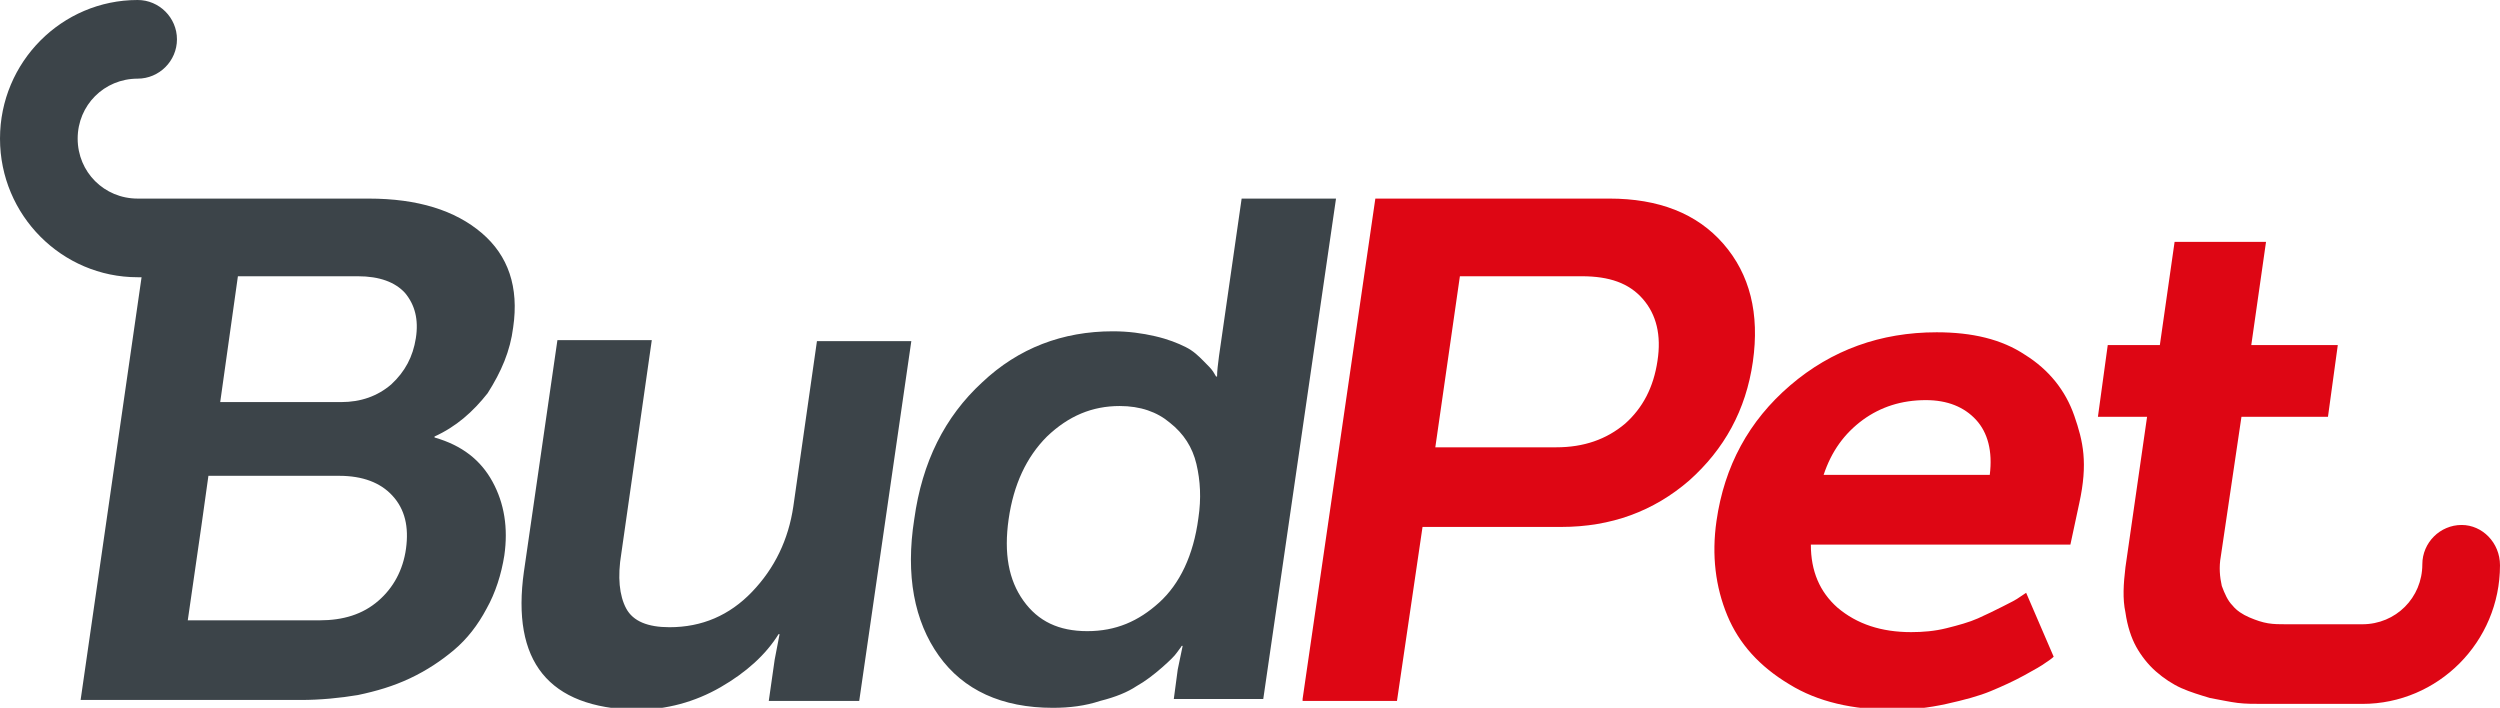
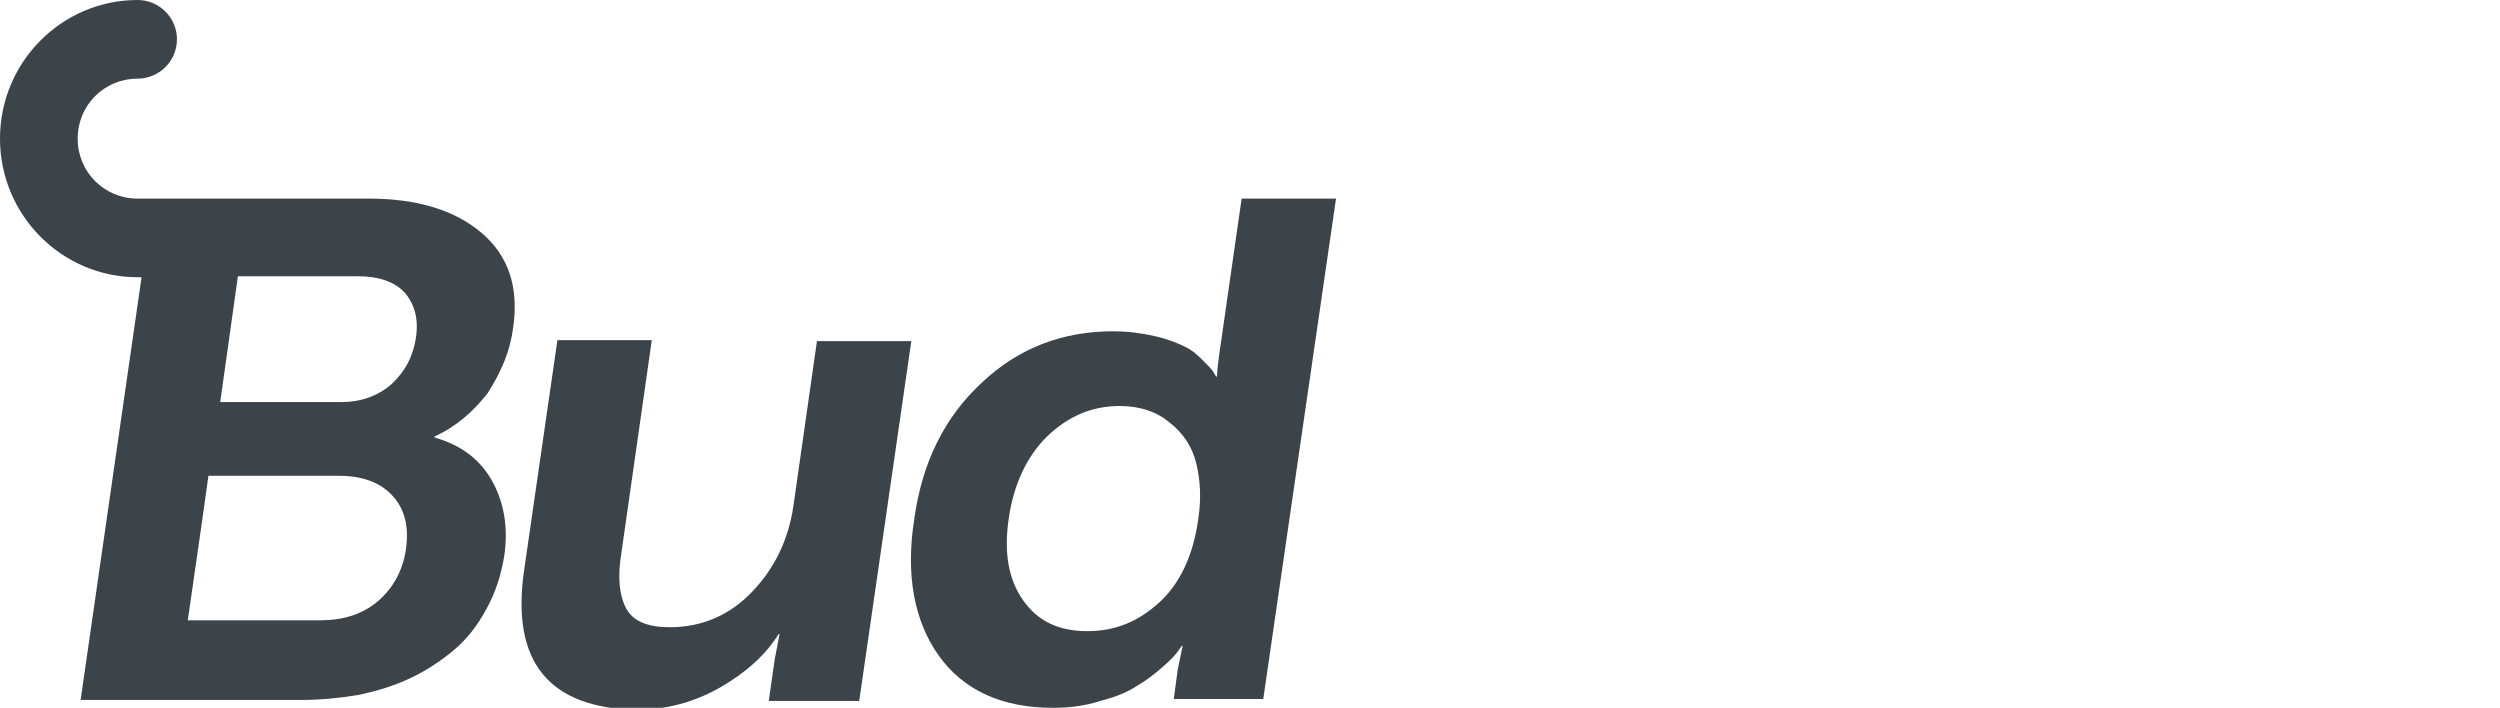
<svg xmlns="http://www.w3.org/2000/svg" version="1.1" id="Layer_1" x="0" y="0" viewBox="0 0 254.3 72" style="enable-background:new 0 0 254.3 72" xml:space="preserve">
  <style>.st0{fill:#3c4449}.st1{fill:#de0614}</style>
  <path class="st0" d="m53.3 58.1 3.4-23.5h9.6l-3.1 21.7c-.4 2.4-.2 4.3.5 5.6.7 1.3 2.2 1.9 4.4 1.9 3.3 0 6.1-1.2 8.4-3.6 2.3-2.4 3.7-5.3 4.2-8.7l2.4-16.8h9.6l-5.3 36.6h-9.2l.6-4.2.5-2.6h-.1c-1.3 2.1-3.3 3.9-5.9 5.4-2.6 1.5-5.5 2.3-8.6 2.3-8.9-.2-12.7-4.9-11.4-14.1zM93 52.8c.8-5.8 3.1-10.4 6.9-13.9 3.7-3.5 8.2-5.2 13.3-5.2 1.6 0 3 .2 4.3.5 1.3.3 2.3.7 3.1 1.1s1.3.9 1.8 1.4c.5.5.8.8 1 1.1l.3.5h.1c0-.6.1-1.3.2-2.1l2.3-16h9.6l-7.4 50.9h-9.1l.4-3 .5-2.4h-.1c-.1.2-.3.4-.5.7-.2.3-.7.8-1.5 1.5s-1.7 1.4-2.6 1.9c-.9.6-2.1 1.1-3.7 1.5-1.5.5-3.1.7-4.8.7-5.2 0-9.1-1.8-11.6-5.3s-3.4-8.2-2.5-13.9zm9.6 0c-.5 3.5 0 6.2 1.5 8.3 1.5 2.1 3.6 3.1 6.5 3.1s5.2-1 7.3-2.9c2.1-1.9 3.5-4.8 4-8.6.3-2 .2-3.8-.2-5.5-.4-1.7-1.3-3.1-2.7-4.2-1.3-1.1-3-1.7-5.1-1.7-2.8 0-5.2 1-7.4 3.1-2.1 2.1-3.4 4.9-3.9 8.4zM52.2 33.3c.6-4.1-.5-7.3-3.2-9.6s-6.5-3.5-11.5-3.5H14c-3.4 0-6.1-2.7-6.1-6.1C7.9 10.7 10.6 8 14 8c2.2 0 4-1.8 4-4s-1.8-4-4-4C6.3 0 0 6.3 0 14.1s6.3 14.1 14 14.1h.4l-6.2 43h22.4c2 0 4-.2 5.8-.5 1.9-.4 3.6-.9 5.3-1.7 1.7-.8 3.2-1.8 4.5-2.9 1.3-1.1 2.4-2.5 3.3-4.2.9-1.6 1.5-3.5 1.8-5.4.4-2.8 0-5.3-1.2-7.5s-3.1-3.7-5.9-4.5v-.1c2.2-1 3.9-2.5 5.4-4.4 1.4-2.2 2.3-4.3 2.6-6.7zM41.3 55.8c-.3 2.2-1.3 4-2.8 5.3-1.6 1.4-3.6 2-6 2H19.1l1.4-9.7.7-5h13.3c2.4 0 4.2.7 5.4 2 1.3 1.4 1.7 3.2 1.4 5.4zm1-21.4c-.3 1.9-1.1 3.4-2.5 4.7-1.4 1.2-3.1 1.8-5.1 1.8H22.4l1.8-12.8h12.2c2.2 0 3.8.6 4.8 1.7 1 1.2 1.4 2.7 1.1 4.6z" />
-   <path class="st1" d="m132.5 71.1 7.4-50.9h23.8c5 0 8.9 1.5 11.6 4.6s3.7 7.1 3 12c-.7 4.9-2.9 8.9-6.5 12.1-3.6 3.1-7.9 4.7-13 4.7h-14.1l-2.6 17.7h-9.6v-.2zM146 45.5h12.3c2.8 0 5.1-.8 7-2.4 1.8-1.6 2.9-3.7 3.3-6.4.4-2.6-.1-4.7-1.5-6.3-1.4-1.6-3.4-2.3-6.2-2.3h-12.4L146 45.5zM250.4 53.4c-2.2 0-4 1.8-4 4 0 3.4-2.7 6.1-6.1 6.1h-7.8c-.6 0-1.2 0-1.8-.1-.6-.1-1.2-.3-1.9-.6s-1.3-.7-1.7-1.2c-.5-.5-.8-1.2-1.1-2-.2-.9-.3-1.9-.1-3l2.1-14.2h8.8l1-7.3H229l1.5-10.5h-9.3l-1.5 10.5h-5.3l-1 7.3h5l-2.2 15.3c-.2 1.7-.3 3.2 0 4.6.2 1.4.6 2.6 1.1 3.5.5.9 1.2 1.8 2 2.5s1.7 1.3 2.6 1.7c.9.4 1.9.7 2.9 1 1.1.2 2 .4 2.8.5.8.1 1.7.1 2.6.1h10.1c7.7 0 14-6.3 14-14.1 0-2.3-1.8-4.1-3.9-4.1zM211 42.3c-.9-2.6-2.6-4.7-5-6.2-2.4-1.6-5.4-2.3-9-2.3-5.7 0-10.7 1.8-14.9 5.4-4.2 3.6-6.7 8.2-7.5 13.8-.5 3.5-.1 6.7 1.1 9.6s3.3 5.2 6.3 7c2.9 1.8 6.5 2.6 10.6 2.6 1.8 0 3.6-.2 5.4-.6 1.8-.4 3.3-.8 4.5-1.3 1.2-.5 2.3-1 3.4-1.6 1.1-.6 1.8-1 2.2-1.3.3-.2.6-.4.8-.6l-2.8-6.5-.6.4c-.4.3-1 .6-1.8 1s-1.6.8-2.5 1.2c-.9.4-2 .7-3.2 1-1.2.3-2.4.4-3.6.4-3 0-5.5-.8-7.5-2.5-1.8-1.6-2.7-3.7-2.7-6.4h26.4l.9-4.2c.9-4.1.4-6.3-.5-8.9zm-21.5.4c1.8-1.3 3.9-2 6.4-2 2.2 0 3.9.7 5.1 2 1.2 1.3 1.7 3.2 1.4 5.6h-16.9c.8-2.4 2.1-4.2 4-5.6z" />
</svg>